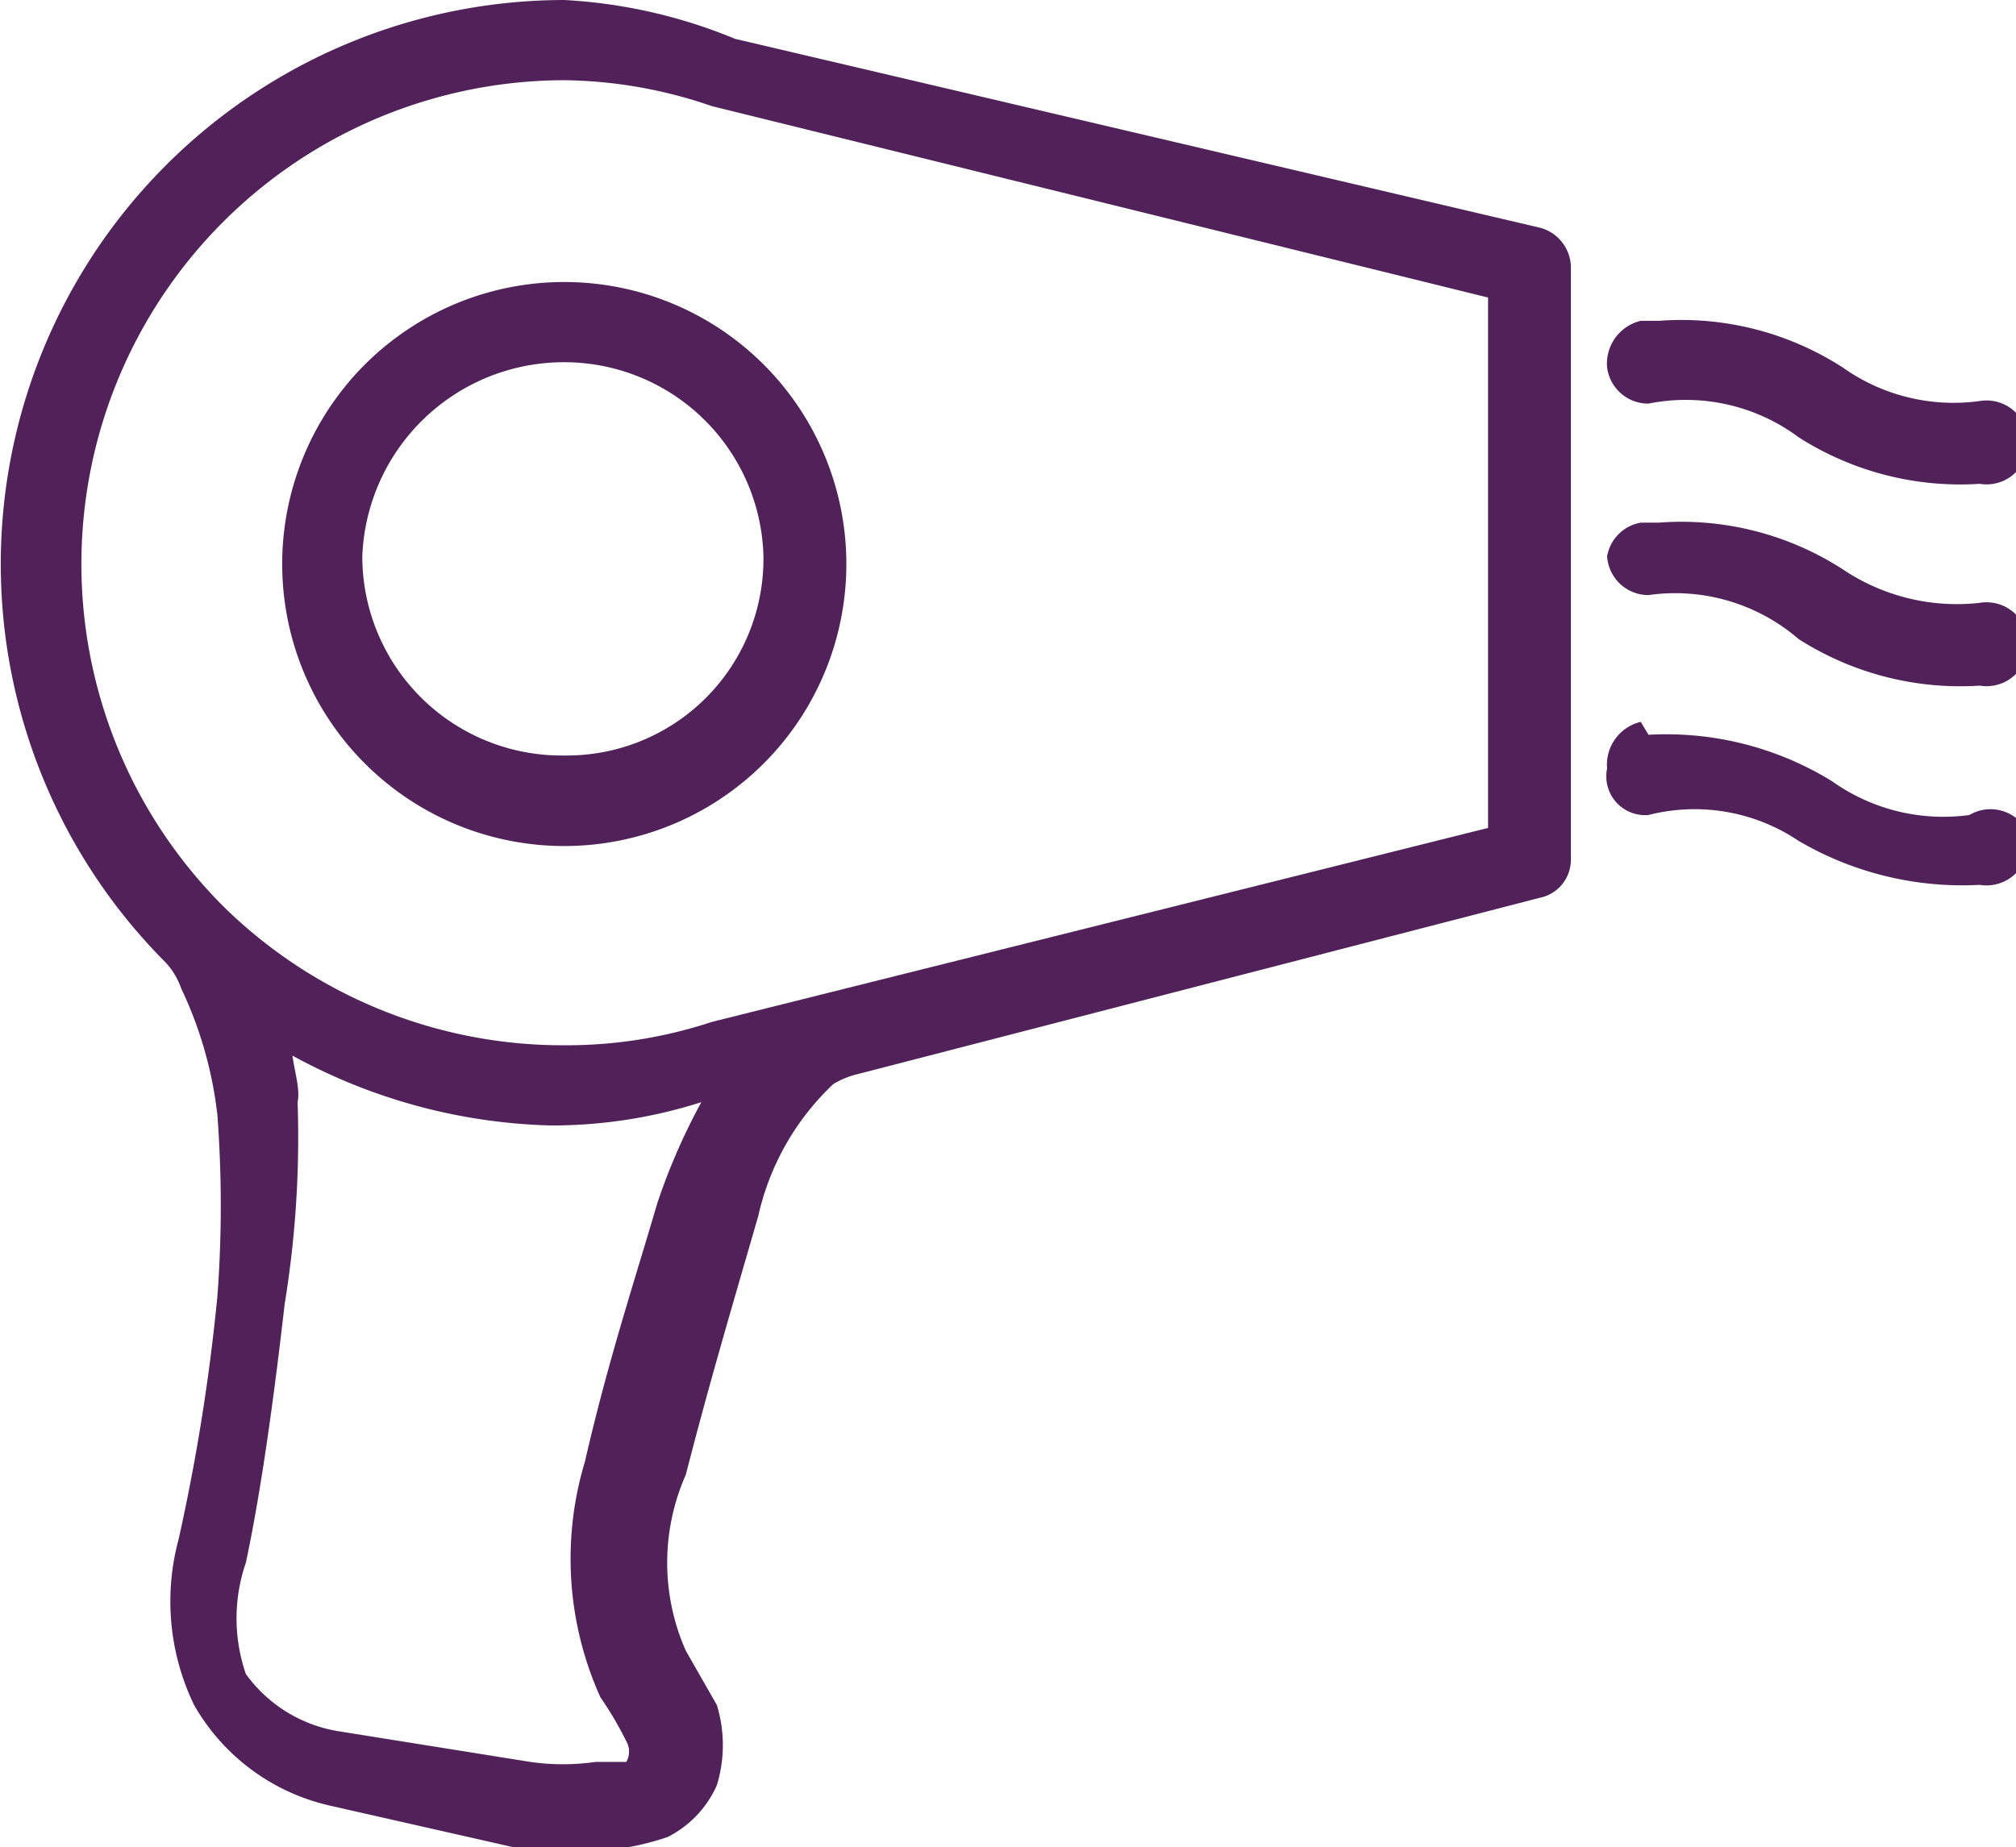
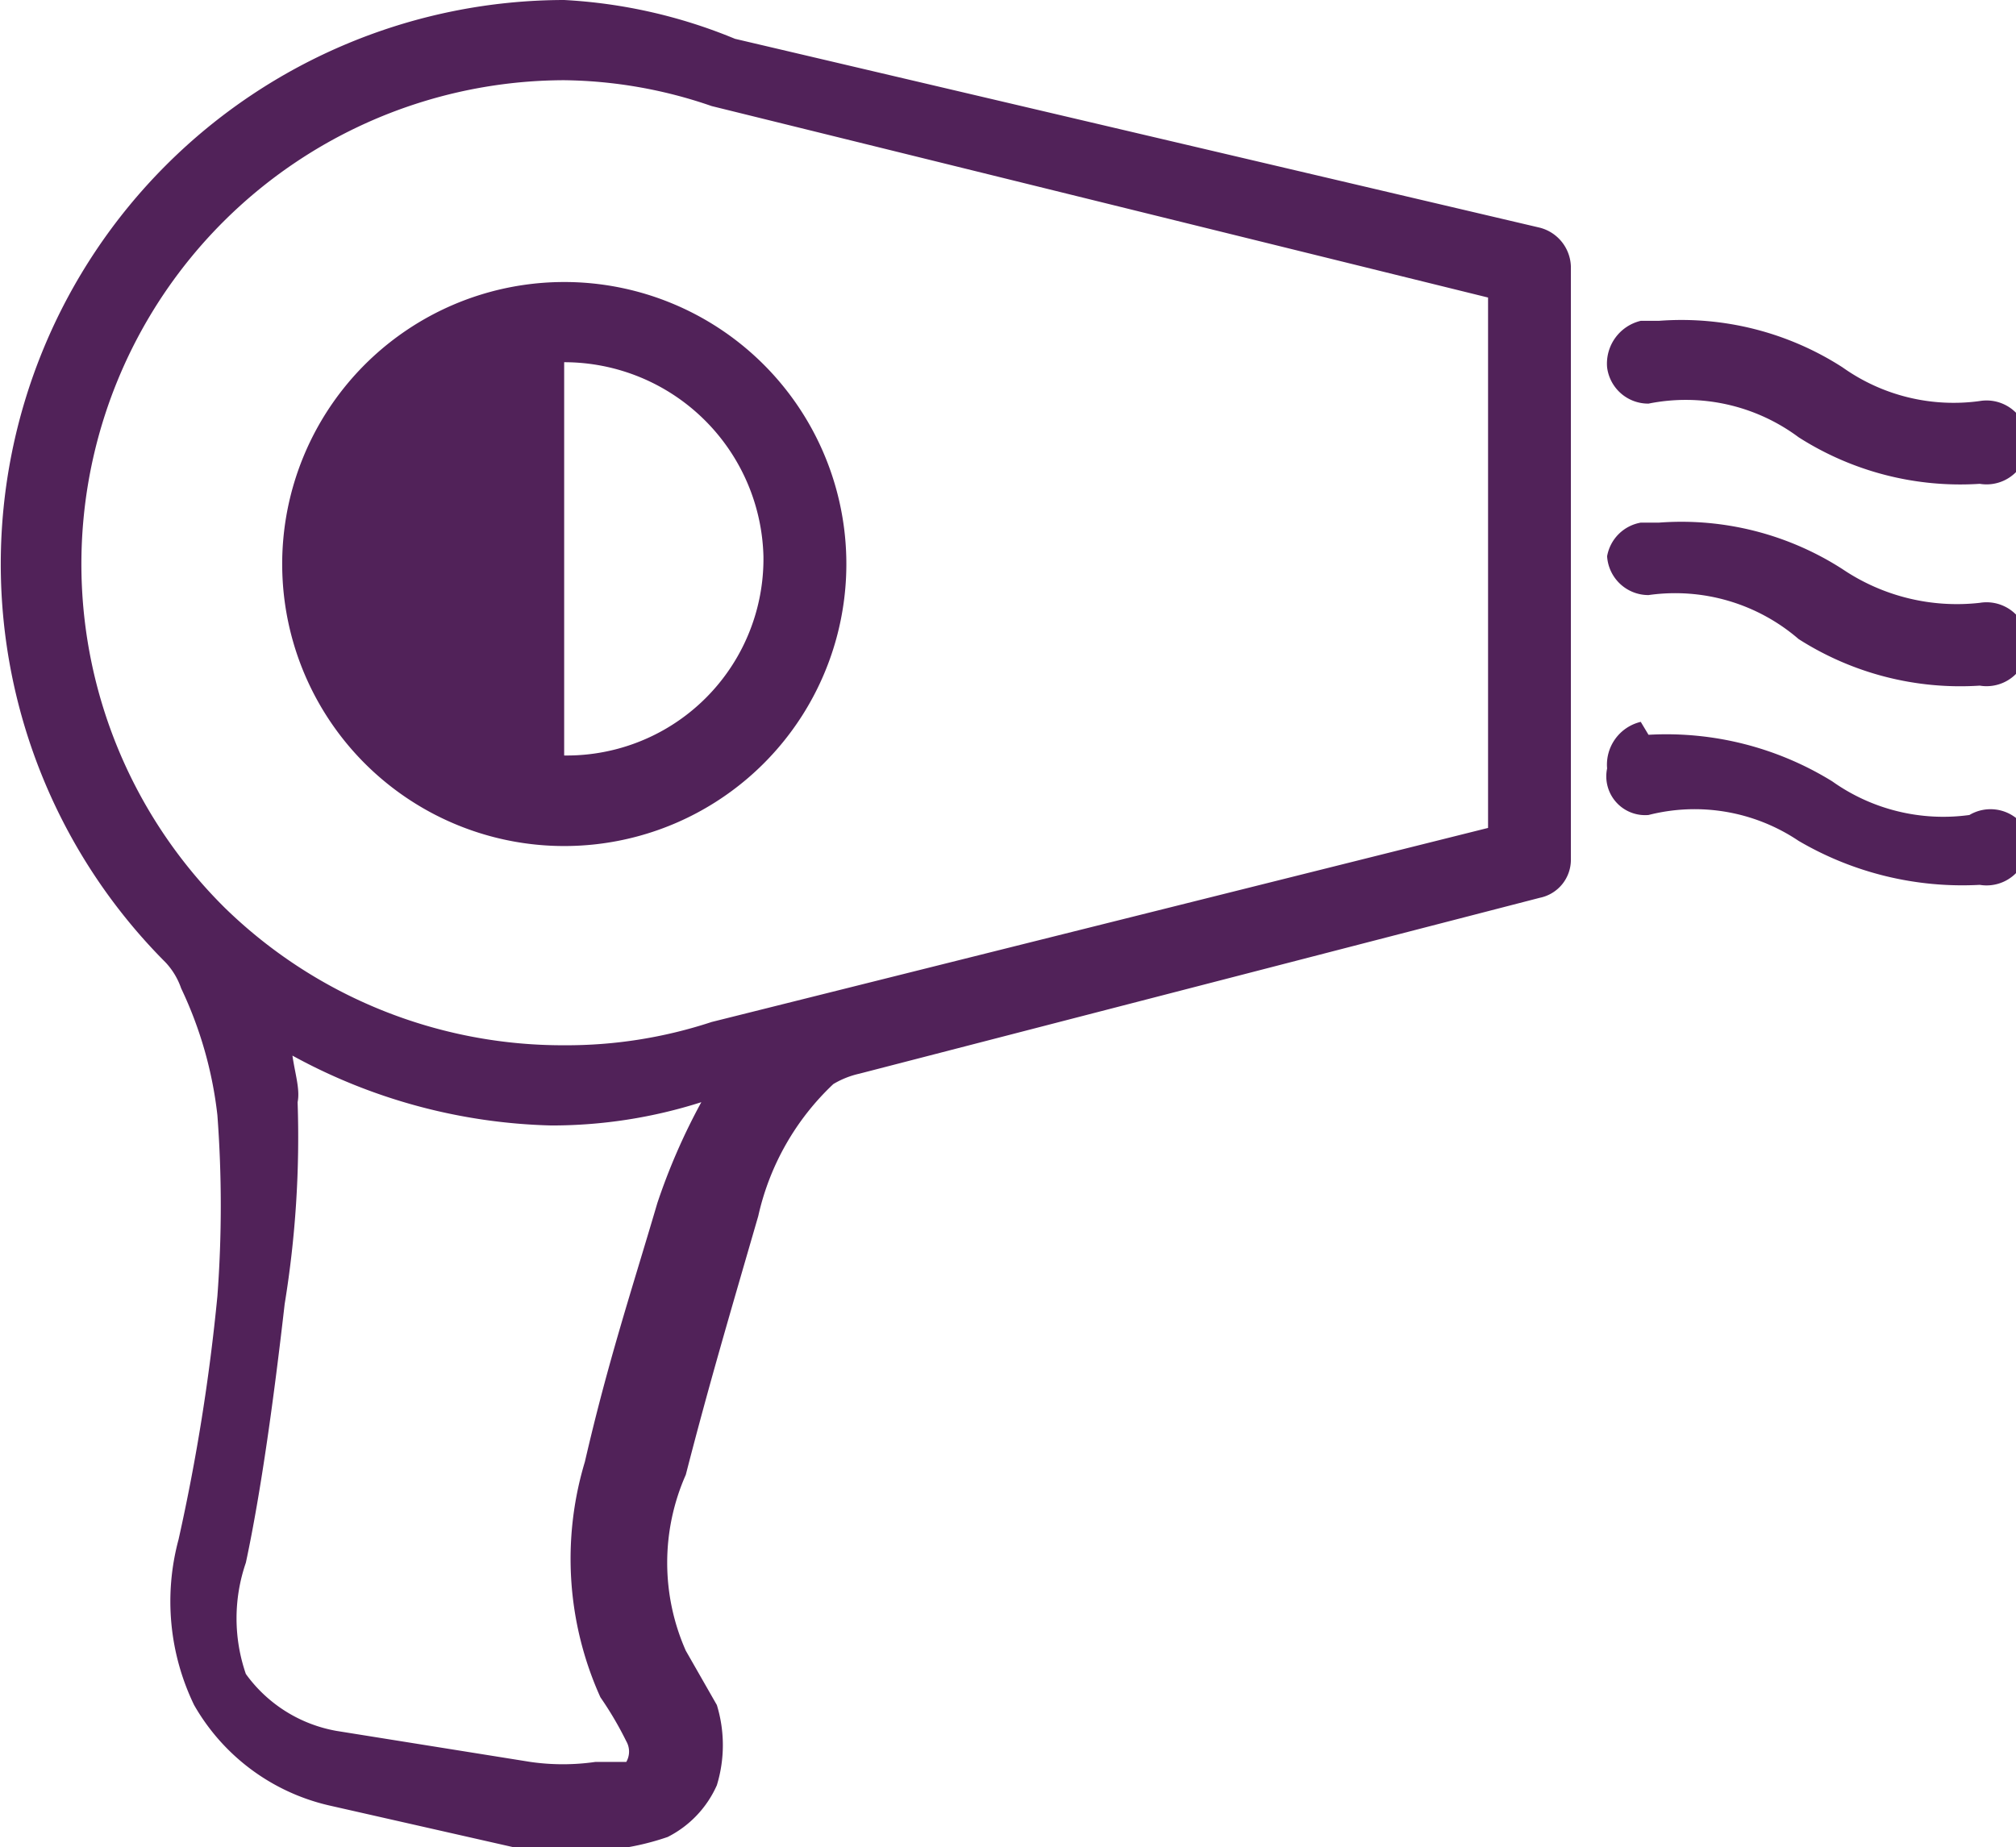
<svg xmlns="http://www.w3.org/2000/svg" id="Layer_1" data-name="Layer 1" viewBox="0 0 7.79 7.14">
  <defs>
    <style>.cls-1{fill:#512259;}</style>
  </defs>
  <g id="Hair_dryer" data-name="Hair dryer">
-     <path class="cls-1" d="M3.23,1.85A2.18,2.18,0,0,0,1.69,5.57h0v0a.28.28,0,0,1,.06.1,1.54,1.54,0,0,1,.14.49,4.68,4.68,0,0,1,0,.7,7.72,7.72,0,0,1-.15.94.92.92,0,0,0,.06.64.81.81,0,0,0,.53.39h0L3.08,9h0a1.08,1.08,0,0,0,.32,0,1,1,0,0,0,.23-.05.41.41,0,0,0,.19-.2.53.53,0,0,0,0-.31L3.7,8.23a.84.84,0,0,1,0-.68c.09-.35.17-.62.28-1a1,1,0,0,1,.29-.51A.34.34,0,0,1,4.37,6l0,0L7,5.32a.15.15,0,0,0,.12-.15V2.88A.16.16,0,0,0,7,2.73L3.89,2h0A2,2,0,0,0,3.23,1.85Zm0,.31a1.8,1.8,0,0,1,.57.1h0L6.8,3V5.05l-3,.75h0a1.79,1.79,0,0,1-.57.09,1.87,1.87,0,0,1-1.31-.53h0A1.87,1.87,0,0,1,3.23,2.16Zm0,.78A1.09,1.09,0,1,0,4.32,4,1.09,1.09,0,0,0,3.23,2.94Zm4.16.15a.17.17,0,0,0-.13.18.16.16,0,0,0,.16.14A.73.73,0,0,1,8,3.54a1.16,1.16,0,0,0,.7.18.16.16,0,0,0,.16-.07.15.15,0,0,0,0-.18.16.16,0,0,0-.16-.07.74.74,0,0,1-.53-.13,1.15,1.15,0,0,0-.71-.18Zm-4.16.16A.77.77,0,0,1,4,4a.76.76,0,0,1-.77.77A.77.77,0,0,1,2.45,4,.78.78,0,0,1,3.23,3.25Zm4.16.62A.16.16,0,0,0,7.26,4a.16.16,0,0,0,.16.15A.73.73,0,0,1,8,4.32a1.16,1.16,0,0,0,.7.18.16.16,0,0,0,.16-.07.15.15,0,0,0,0-.18.16.16,0,0,0-.16-.07.79.79,0,0,1-.53-.13,1.15,1.15,0,0,0-.71-.18Zm0,.77a.17.17,0,0,0-.13.18A.15.15,0,0,0,7.42,5,.72.72,0,0,1,8,5.1a1.25,1.25,0,0,0,.7.17.16.16,0,0,0,.16-.07.14.14,0,0,0,0-.17A.16.16,0,0,0,8.66,5a.74.74,0,0,1-.53-.13,1.22,1.22,0,0,0-.71-.18ZM2.18,5.93a2.19,2.19,0,0,0,1,.27,1.9,1.9,0,0,0,.58-.09,2.4,2.4,0,0,0-.17.39c-.1.34-.19.61-.28,1a1.3,1.3,0,0,0,.06.91,1.34,1.34,0,0,1,.1.17.08.08,0,0,1,0,.08l0,0-.12,0a.88.88,0,0,1-.25,0h0l-.75-.12h0A.55.55,0,0,1,2,8.32a.66.66,0,0,1,0-.43c.06-.28.11-.65.15-1a4,4,0,0,0,.05-.78C2.21,6.06,2.19,6,2.18,5.93Z" transform="translate(-1.05 -1.85)" />
+     <path class="cls-1" d="M3.23,1.85A2.18,2.18,0,0,0,1.69,5.57h0v0a.28.28,0,0,1,.06.1,1.54,1.54,0,0,1,.14.49,4.68,4.68,0,0,1,0,.7,7.72,7.72,0,0,1-.15.94.92.92,0,0,0,.06.64.81.81,0,0,0,.53.39h0L3.08,9h0a1.08,1.08,0,0,0,.32,0,1,1,0,0,0,.23-.05.41.41,0,0,0,.19-.2.53.53,0,0,0,0-.31L3.7,8.23a.84.84,0,0,1,0-.68c.09-.35.17-.62.28-1a1,1,0,0,1,.29-.51A.34.34,0,0,1,4.37,6l0,0L7,5.32a.15.15,0,0,0,.12-.15V2.88A.16.16,0,0,0,7,2.73L3.89,2h0A2,2,0,0,0,3.23,1.85Zm0,.31a1.8,1.8,0,0,1,.57.1h0L6.8,3V5.05l-3,.75h0a1.79,1.79,0,0,1-.57.09,1.87,1.87,0,0,1-1.31-.53h0A1.87,1.87,0,0,1,3.23,2.16Zm0,.78A1.09,1.09,0,1,0,4.32,4,1.09,1.09,0,0,0,3.23,2.94Zm4.16.15a.17.17,0,0,0-.13.18.16.16,0,0,0,.16.14A.73.73,0,0,1,8,3.54a1.16,1.16,0,0,0,.7.18.16.16,0,0,0,.16-.07.15.15,0,0,0,0-.18.16.16,0,0,0-.16-.07.74.74,0,0,1-.53-.13,1.15,1.15,0,0,0-.71-.18Zm-4.16.16A.77.77,0,0,1,4,4a.76.76,0,0,1-.77.77Zm4.16.62A.16.16,0,0,0,7.26,4a.16.16,0,0,0,.16.15A.73.73,0,0,1,8,4.32a1.16,1.16,0,0,0,.7.18.16.16,0,0,0,.16-.07.15.15,0,0,0,0-.18.16.16,0,0,0-.16-.07.79.79,0,0,1-.53-.13,1.15,1.15,0,0,0-.71-.18Zm0,.77a.17.17,0,0,0-.13.18A.15.15,0,0,0,7.42,5,.72.72,0,0,1,8,5.1a1.25,1.25,0,0,0,.7.17.16.16,0,0,0,.16-.07.14.14,0,0,0,0-.17A.16.16,0,0,0,8.66,5a.74.74,0,0,1-.53-.13,1.22,1.22,0,0,0-.71-.18ZM2.18,5.93a2.19,2.19,0,0,0,1,.27,1.9,1.9,0,0,0,.58-.09,2.4,2.4,0,0,0-.17.39c-.1.34-.19.61-.28,1a1.3,1.3,0,0,0,.06.91,1.34,1.34,0,0,1,.1.17.08.08,0,0,1,0,.08l0,0-.12,0a.88.88,0,0,1-.25,0h0l-.75-.12h0A.55.55,0,0,1,2,8.32a.66.66,0,0,1,0-.43c.06-.28.11-.65.15-1a4,4,0,0,0,.05-.78C2.21,6.06,2.19,6,2.18,5.93Z" transform="translate(-1.05 -1.85)" />
  </g>
</svg>